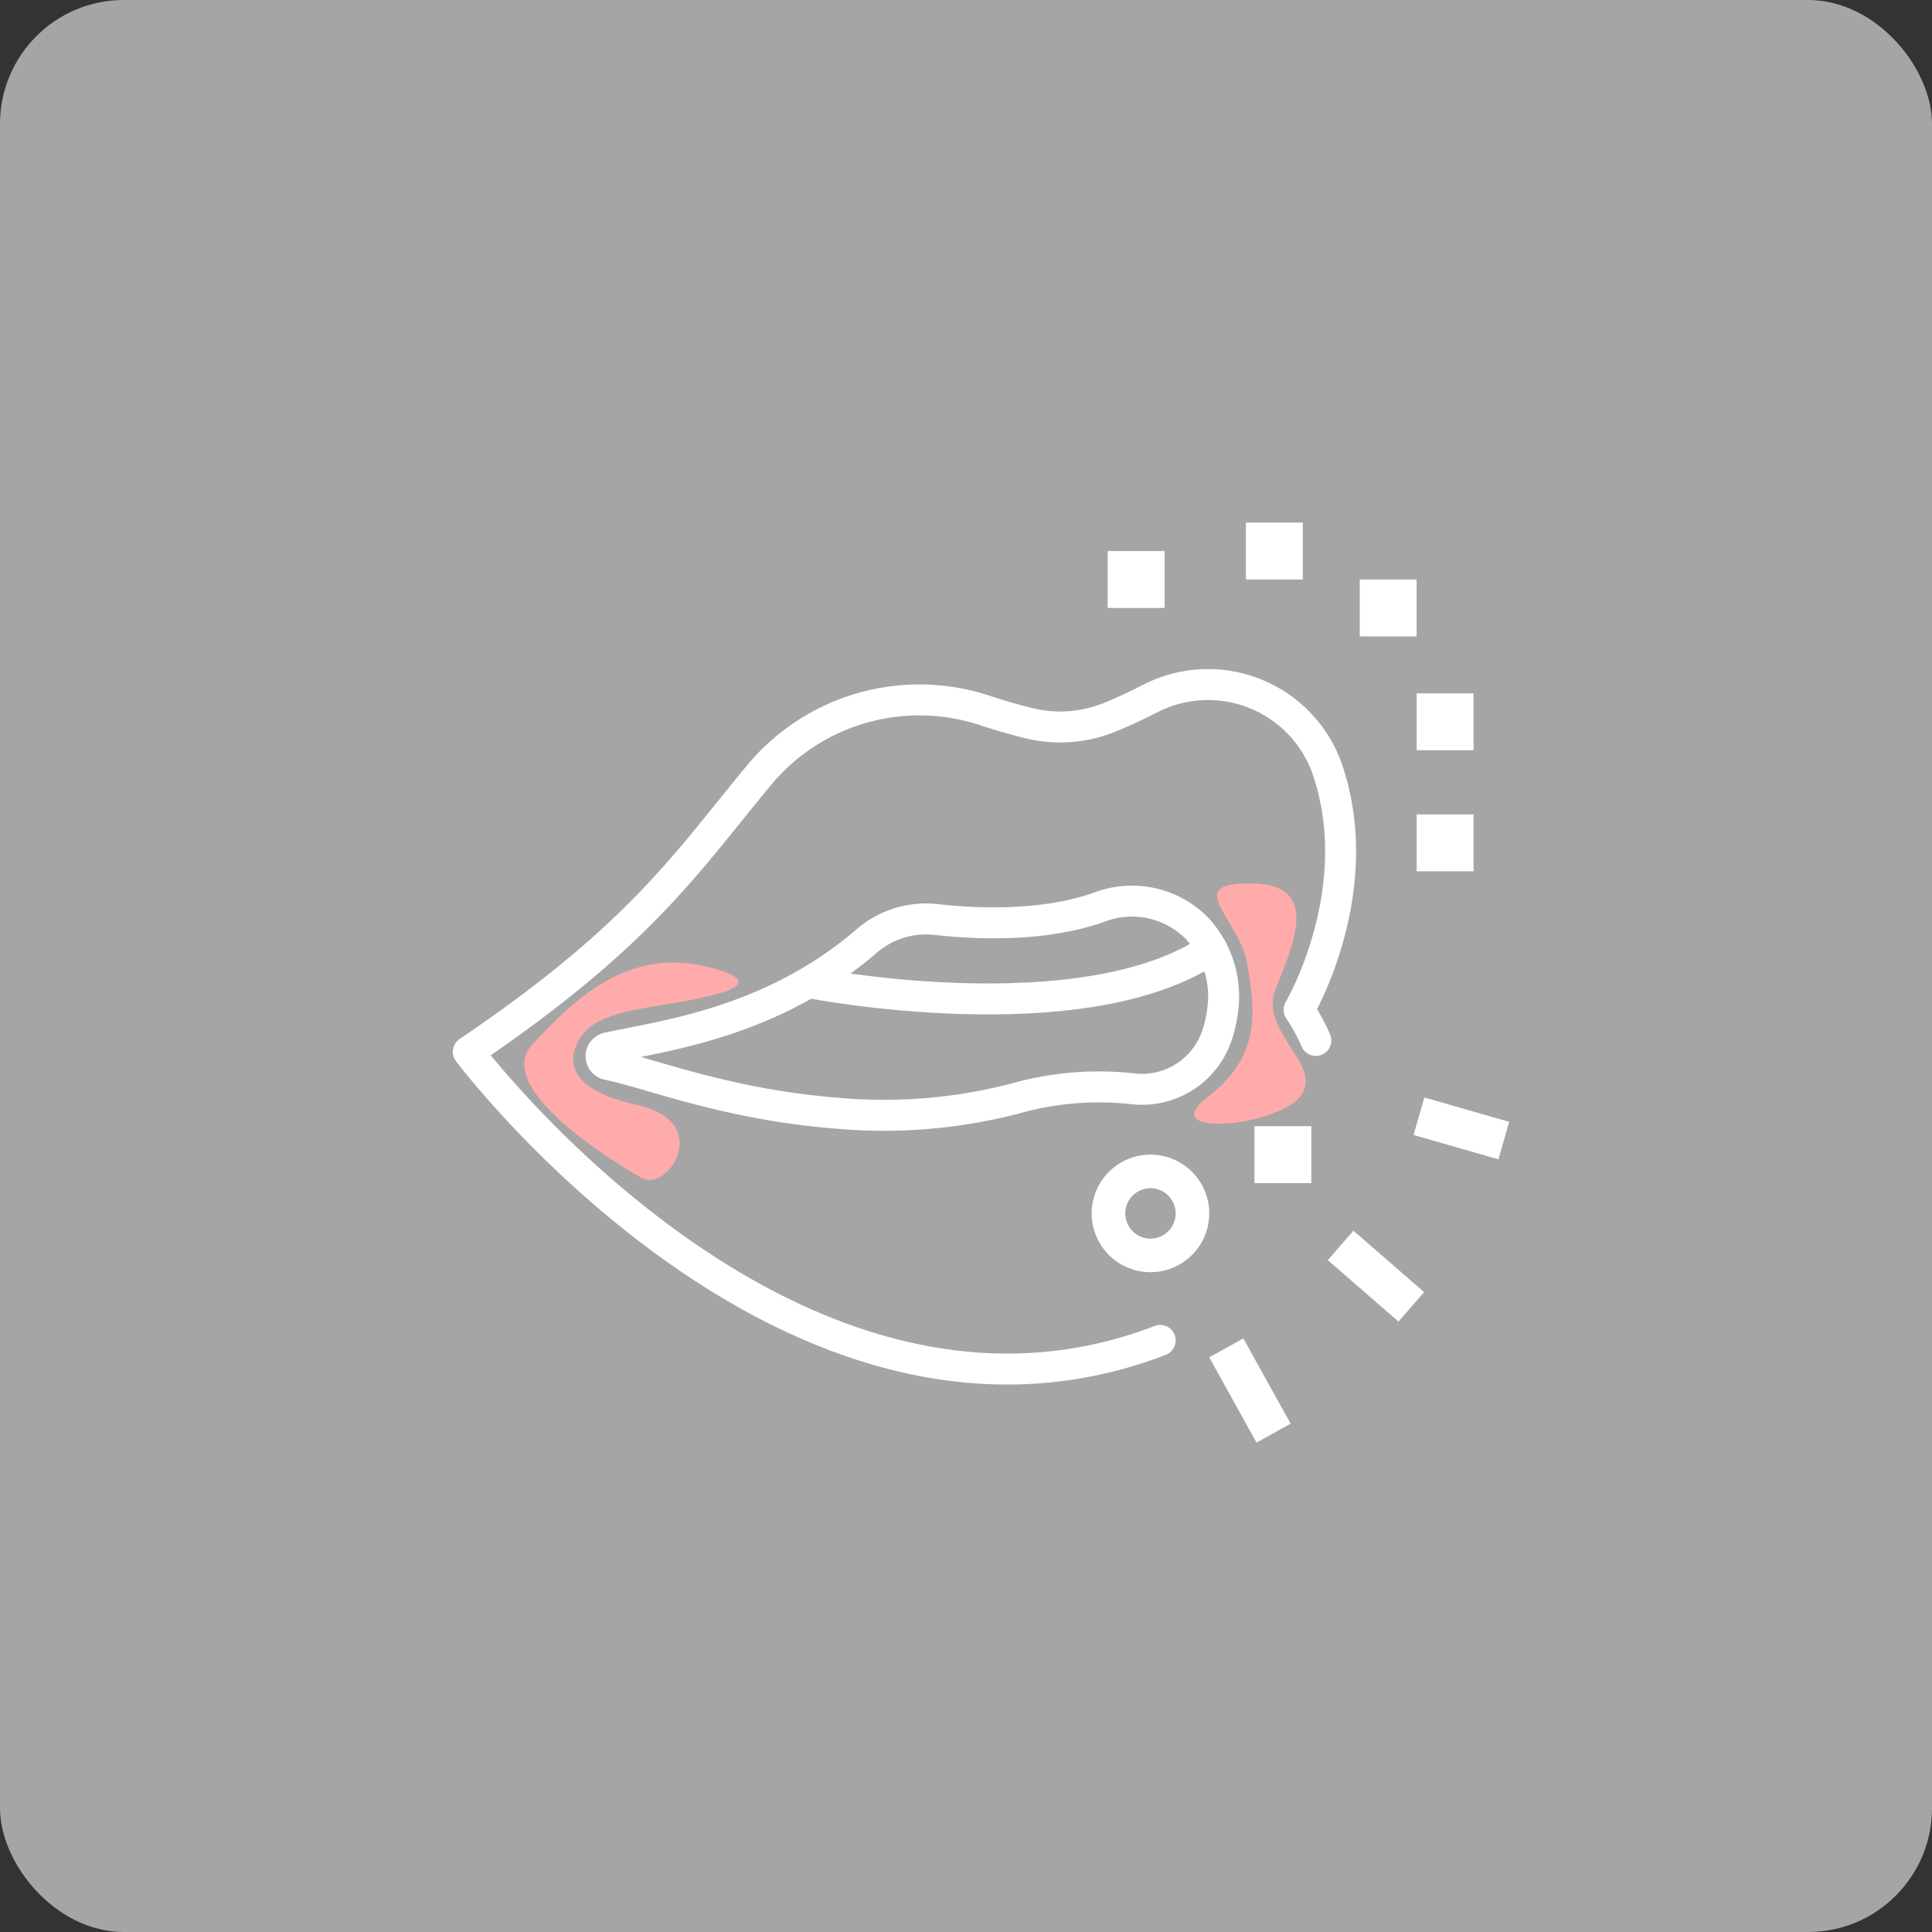
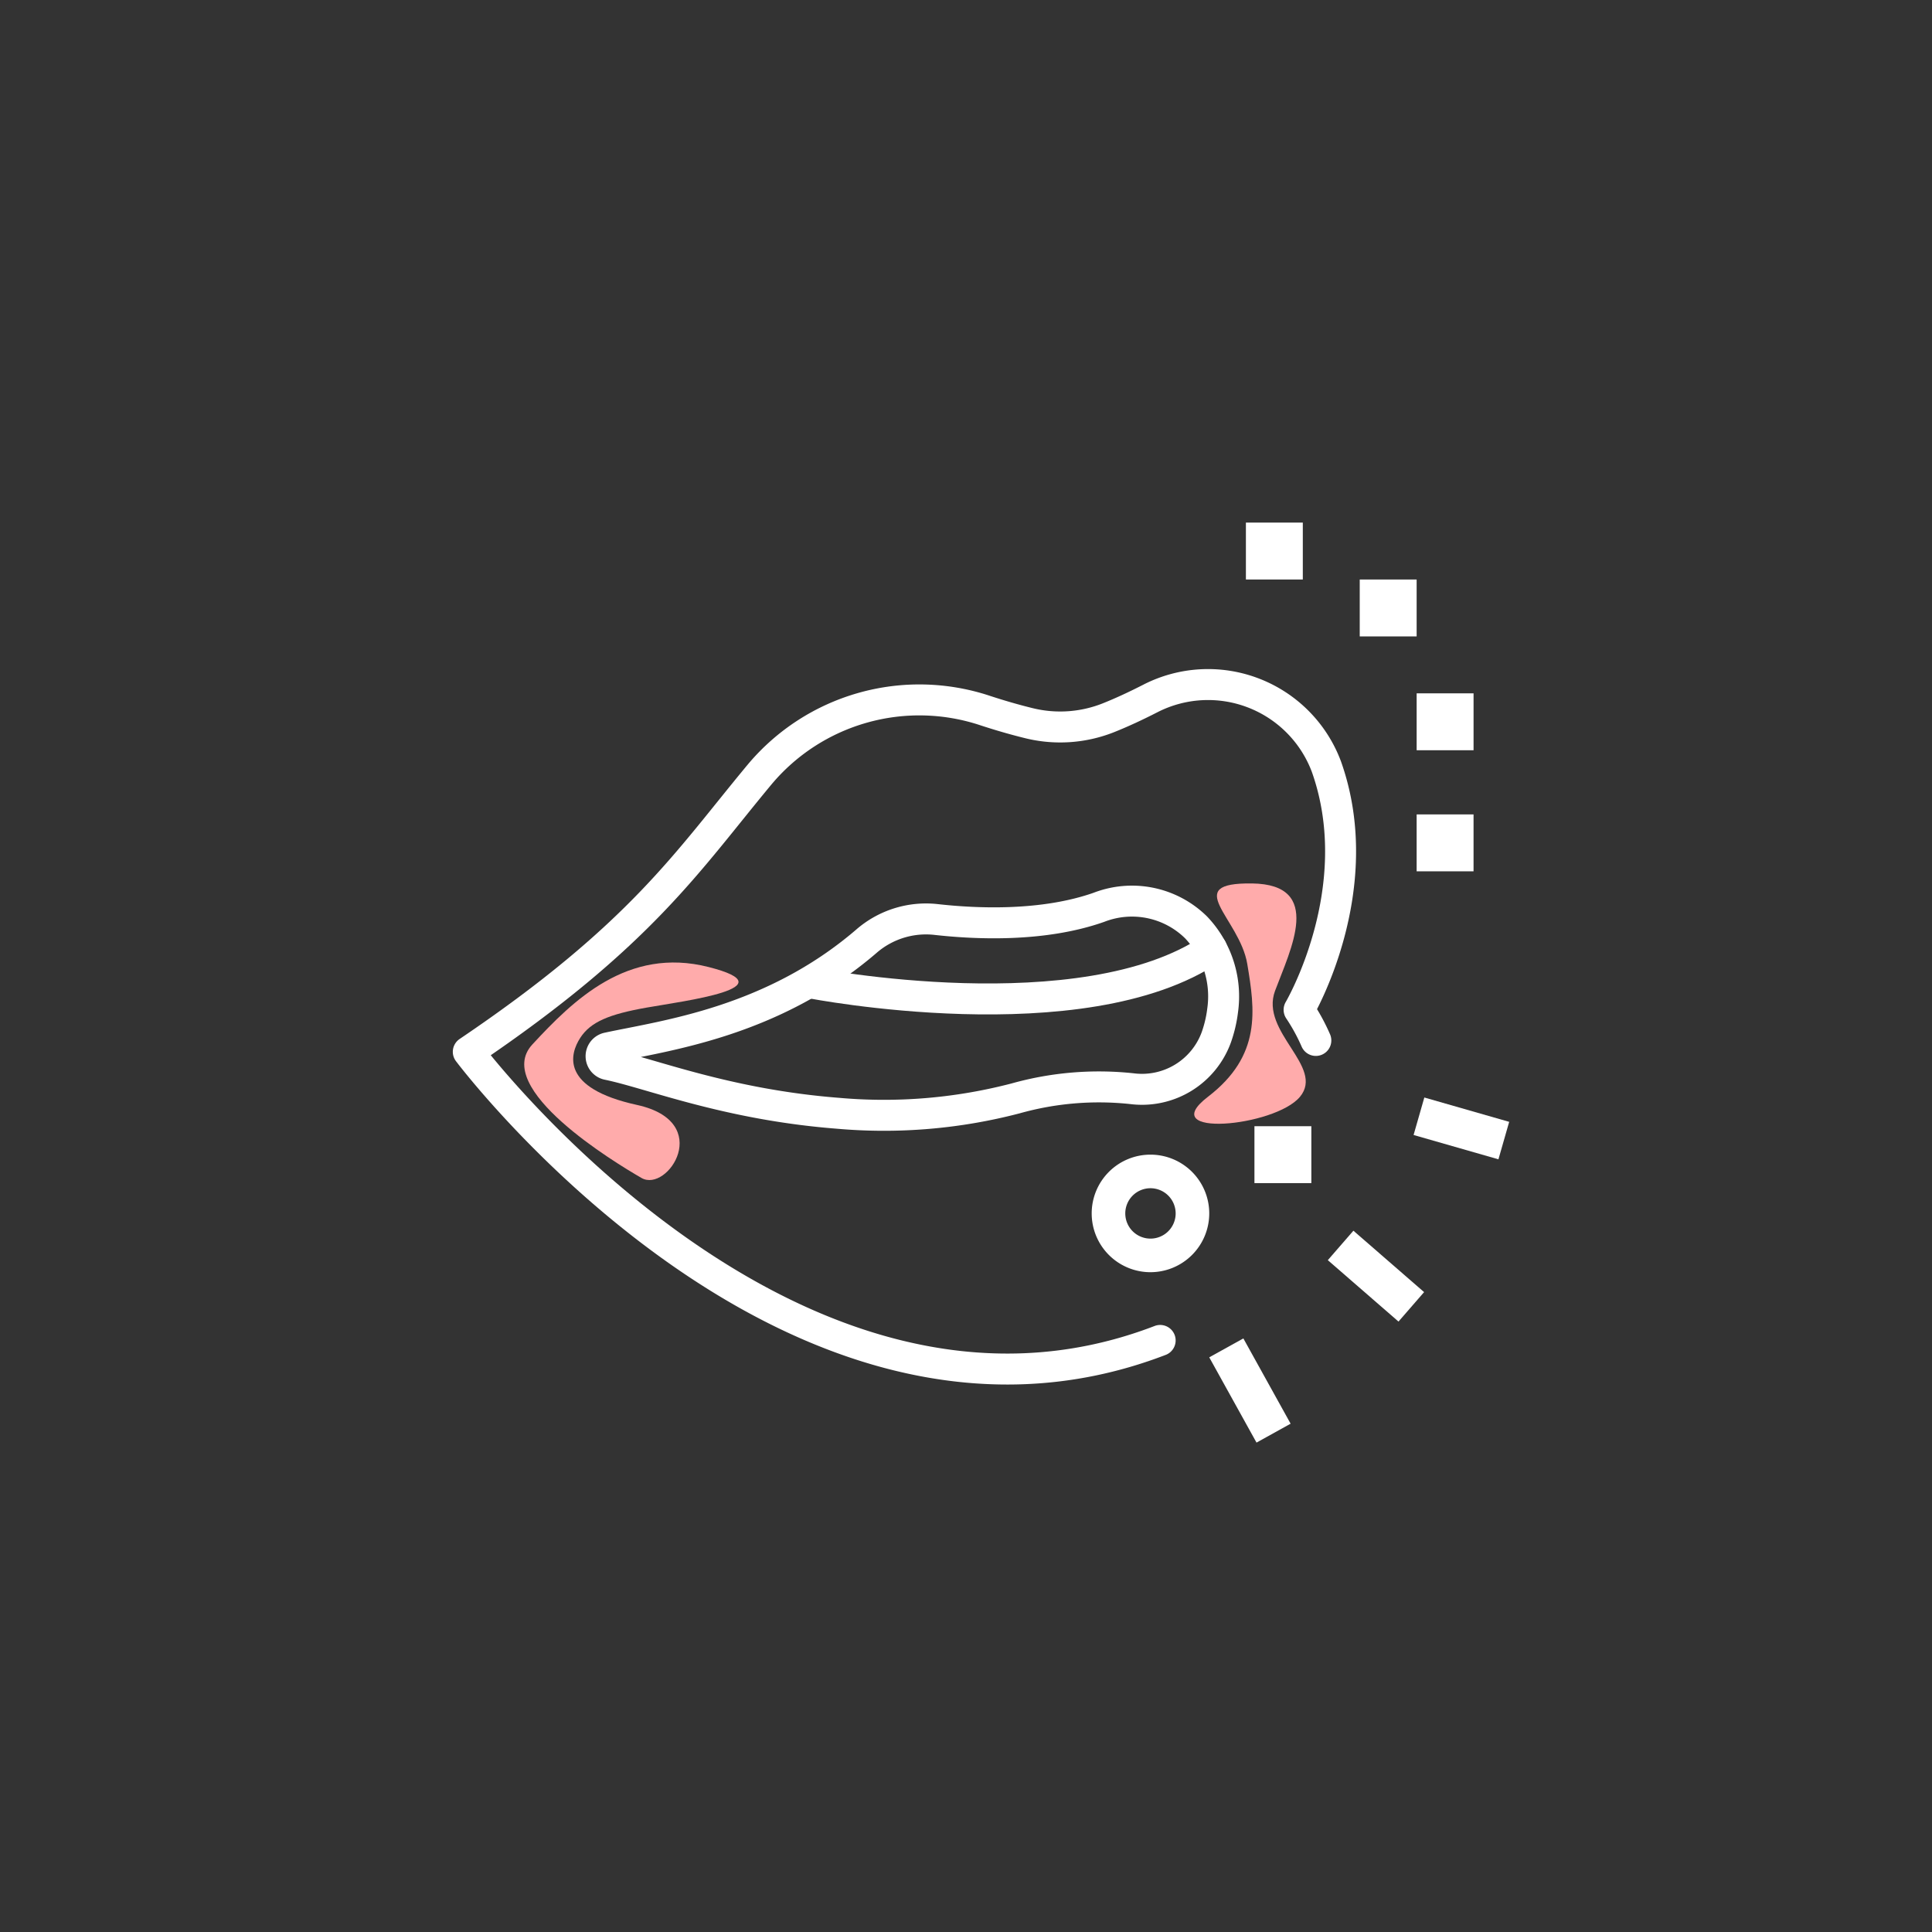
<svg xmlns="http://www.w3.org/2000/svg" width="156" height="156" viewBox="0 0 156 156">
  <rect x="0" y="0" width="156" height="156" fill="#333333" stroke="none" />
  <g id="Group_17935" data-name="Group 17935" transform="translate(-1541 -2172)">
-     <rect id="Rectangle_78" data-name="Rectangle 78" width="156" height="156" rx="10" transform="translate(1541 2172)" fill="#a5a5a5" />
    <g id="Group_17884" data-name="Group 17884" transform="translate(1575 2210)">
      <path id="Path_184" data-name="Path 184" d="M.159,2.513c1.09-6.672,2.9,1.719,3.7,4.7s1.547,4.409,2.9,5.127,4.18,1.308,5-5.041,6.875-3.083,5.843-.87S11.44,19.105,7.629,16.149-.931,9.185.159,2.513Z" transform="matrix(-0.087, 0.996, -0.996, -0.087, 25.732, 40.143)" fill="#ffabab" />
      <path id="Path_189" data-name="Path 189" d="M.068,3.338c-.583,5.778,2.689,1.246,6.446.953s7.465-.525,10.409,4.1,2.9-5.175.648-7.405-5.492,2.784-8.7,1.26S.651-2.441.068,3.338Z" transform="matrix(0.087, 0.996, -0.996, 0.087, 70.419, 32.976)" fill="#ffabab" />
      <g id="Group_68" data-name="Group 68" transform="translate(0 0)">
        <path id="Path_17" data-name="Path 17" d="M173.795,163.338a4.746,4.746,0,1,1,4.746-4.746,4.751,4.751,0,0,1-4.746,4.746m0-6.78a2.034,2.034,0,1,0,2.034,2.034,2.036,2.036,0,0,0-2.034-2.034" transform="translate(-114.9 -98.614)" fill="#fff" />
        <rect id="Rectangle_36" data-name="Rectangle 36" width="4.595" height="4.595" transform="translate(67.29 52.936)" fill="#fff" />
        <rect id="Rectangle_38" data-name="Rectangle 38" width="3.149" height="7.872" transform="translate(63.641 71.598) rotate(-29)" fill="#fff" />
        <rect id="Rectangle_39" data-name="Rectangle 39" width="3.15" height="7.559" transform="matrix(0.656, -0.755, 0.755, 0.656, 73.215, 63.752)" fill="#fff" />
        <rect id="Rectangle_40" data-name="Rectangle 40" width="3.148" height="7.128" transform="translate(80.14 53.645) rotate(-74)" fill="#fff" />
        <g id="Group_67" data-name="Group 67" transform="translate(55.44 4.197)">
          <rect id="Rectangle_46" data-name="Rectangle 46" width="4.595" height="4.595" transform="translate(11.161)" fill="#fff" />
          <rect id="Rectangle_47" data-name="Rectangle 47" width="4.595" height="4.595" transform="translate(20.352 4.596)" fill="#fff" />
          <rect id="Rectangle_48" data-name="Rectangle 48" width="4.595" height="4.595" transform="translate(24.948 13.787)" fill="#fff" />
          <rect id="Rectangle_49" data-name="Rectangle 49" width="4.595" height="4.595" transform="translate(24.947 23.563)" fill="#fff" />
-           <rect id="Rectangle_50" data-name="Rectangle 50" width="4.595" height="4.595" transform="translate(0 2.298)" fill="#fff" />
        </g>
        <path id="Path_62" data-name="Path 62" d="M63.108,24.127a15.752,15.752,0,0,0-2.18-1.787S62.6,11.185,55.615,3.305a10.209,10.209,0,0,0-15.254.242c-.812.937-1.669,1.86-2.524,2.679a10.547,10.547,0,0,1-5.8,2.826c-.985.143-2.206.282-3.645.38A16.83,16.83,0,0,0,13.435,21C10.649,29.694,9.421,36.632,0,50.614c0,0,37.213,22.438,60.527.681" transform="translate(22.773 0) rotate(22)" fill="none" stroke="#fff" stroke-linecap="round" stroke-linejoin="round" stroke-width="2.5" />
        <path id="Path_63" data-name="Path 63" d="M45.213,6.06A8.086,8.086,0,0,0,40.692.588a7.375,7.375,0,0,0-7.886,1.45C29.24,5.175,24.19,6.976,20.963,7.874a7.337,7.337,0,0,0-4.533,3.739C11.812,20.546,4.183,24.77.309,27.4a.688.688,0,0,0,.507,1.25c3.4-.631,10.082-.586,18.694-3.31a42.056,42.056,0,0,0,12.849-6.486A24.894,24.894,0,0,1,40.8,14.6a6.386,6.386,0,0,0,4.739-6.392,10.205,10.205,0,0,0-.324-2.145" transform="translate(25.063 21.088) rotate(22)" fill="none" stroke="#fff" stroke-linecap="round" stroke-linejoin="round" stroke-width="2.5" />
        <path id="Path_64" data-name="Path 64" d="M0,14.676S21.965,10.429,28.963,0" transform="translate(36.979 27.76) rotate(22)" fill="none" stroke="#fff" stroke-linecap="round" stroke-linejoin="round" stroke-width="2.5" />
      </g>
    </g>
  </g>
</svg>